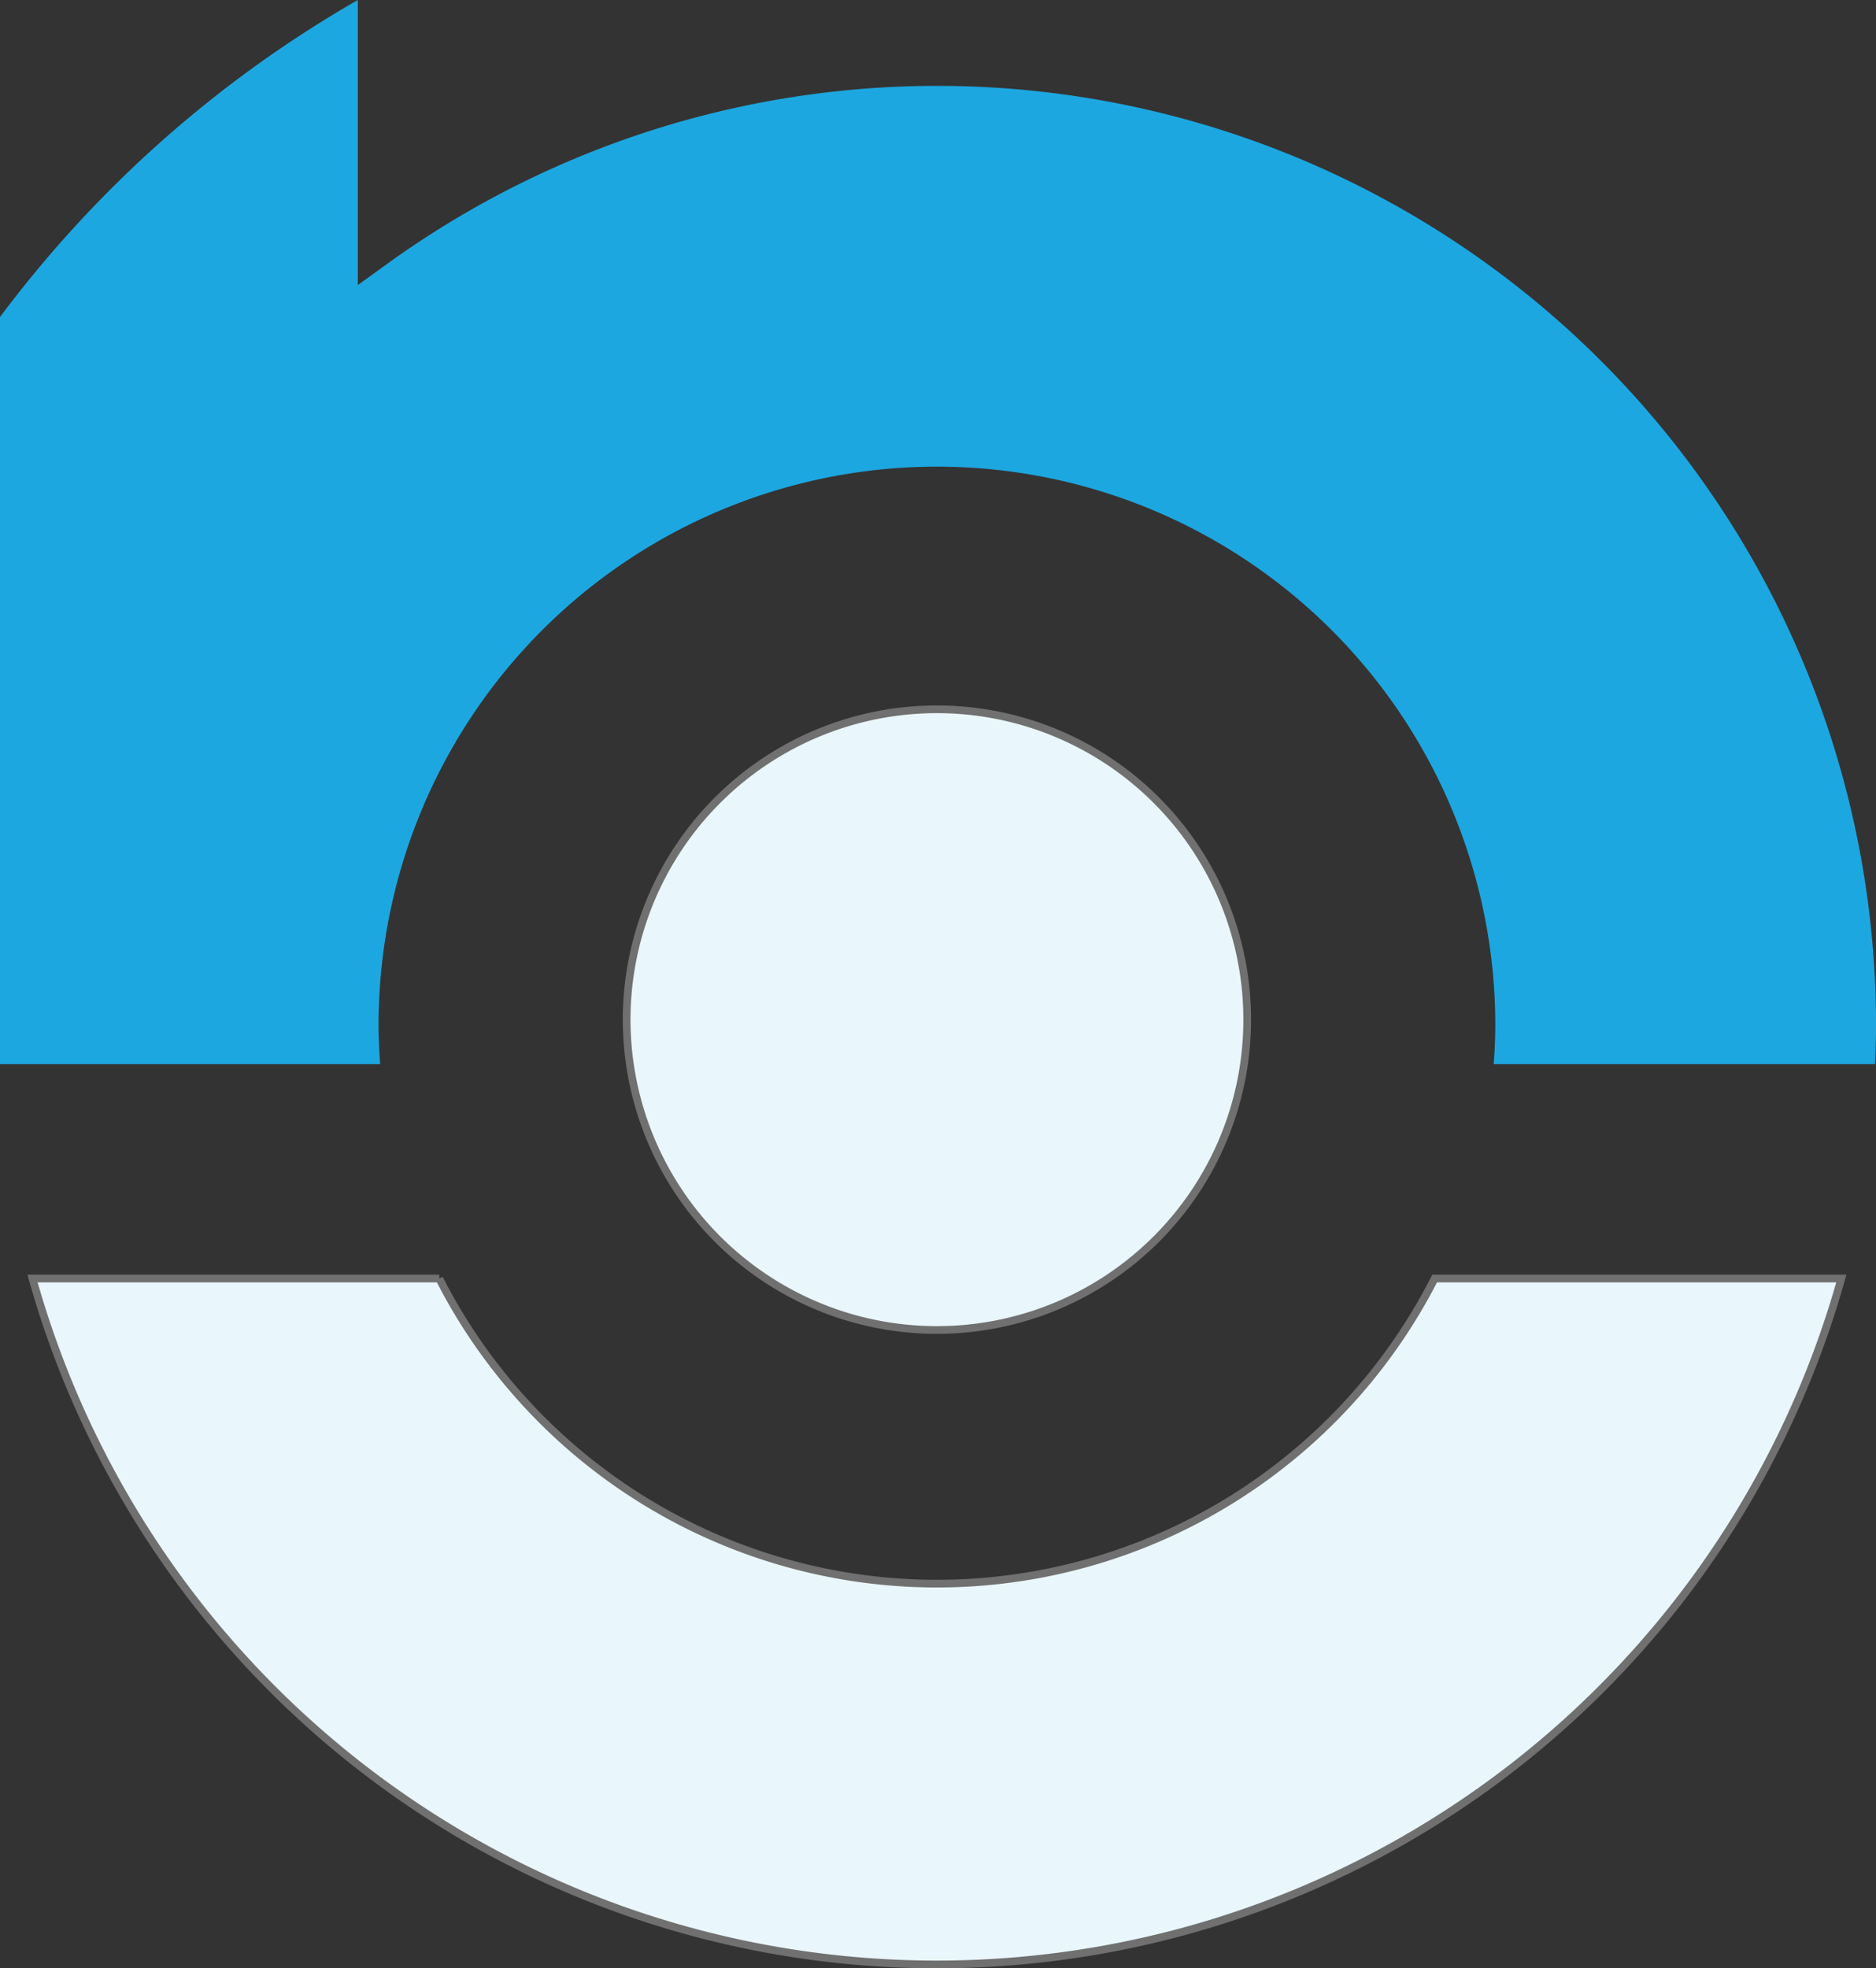
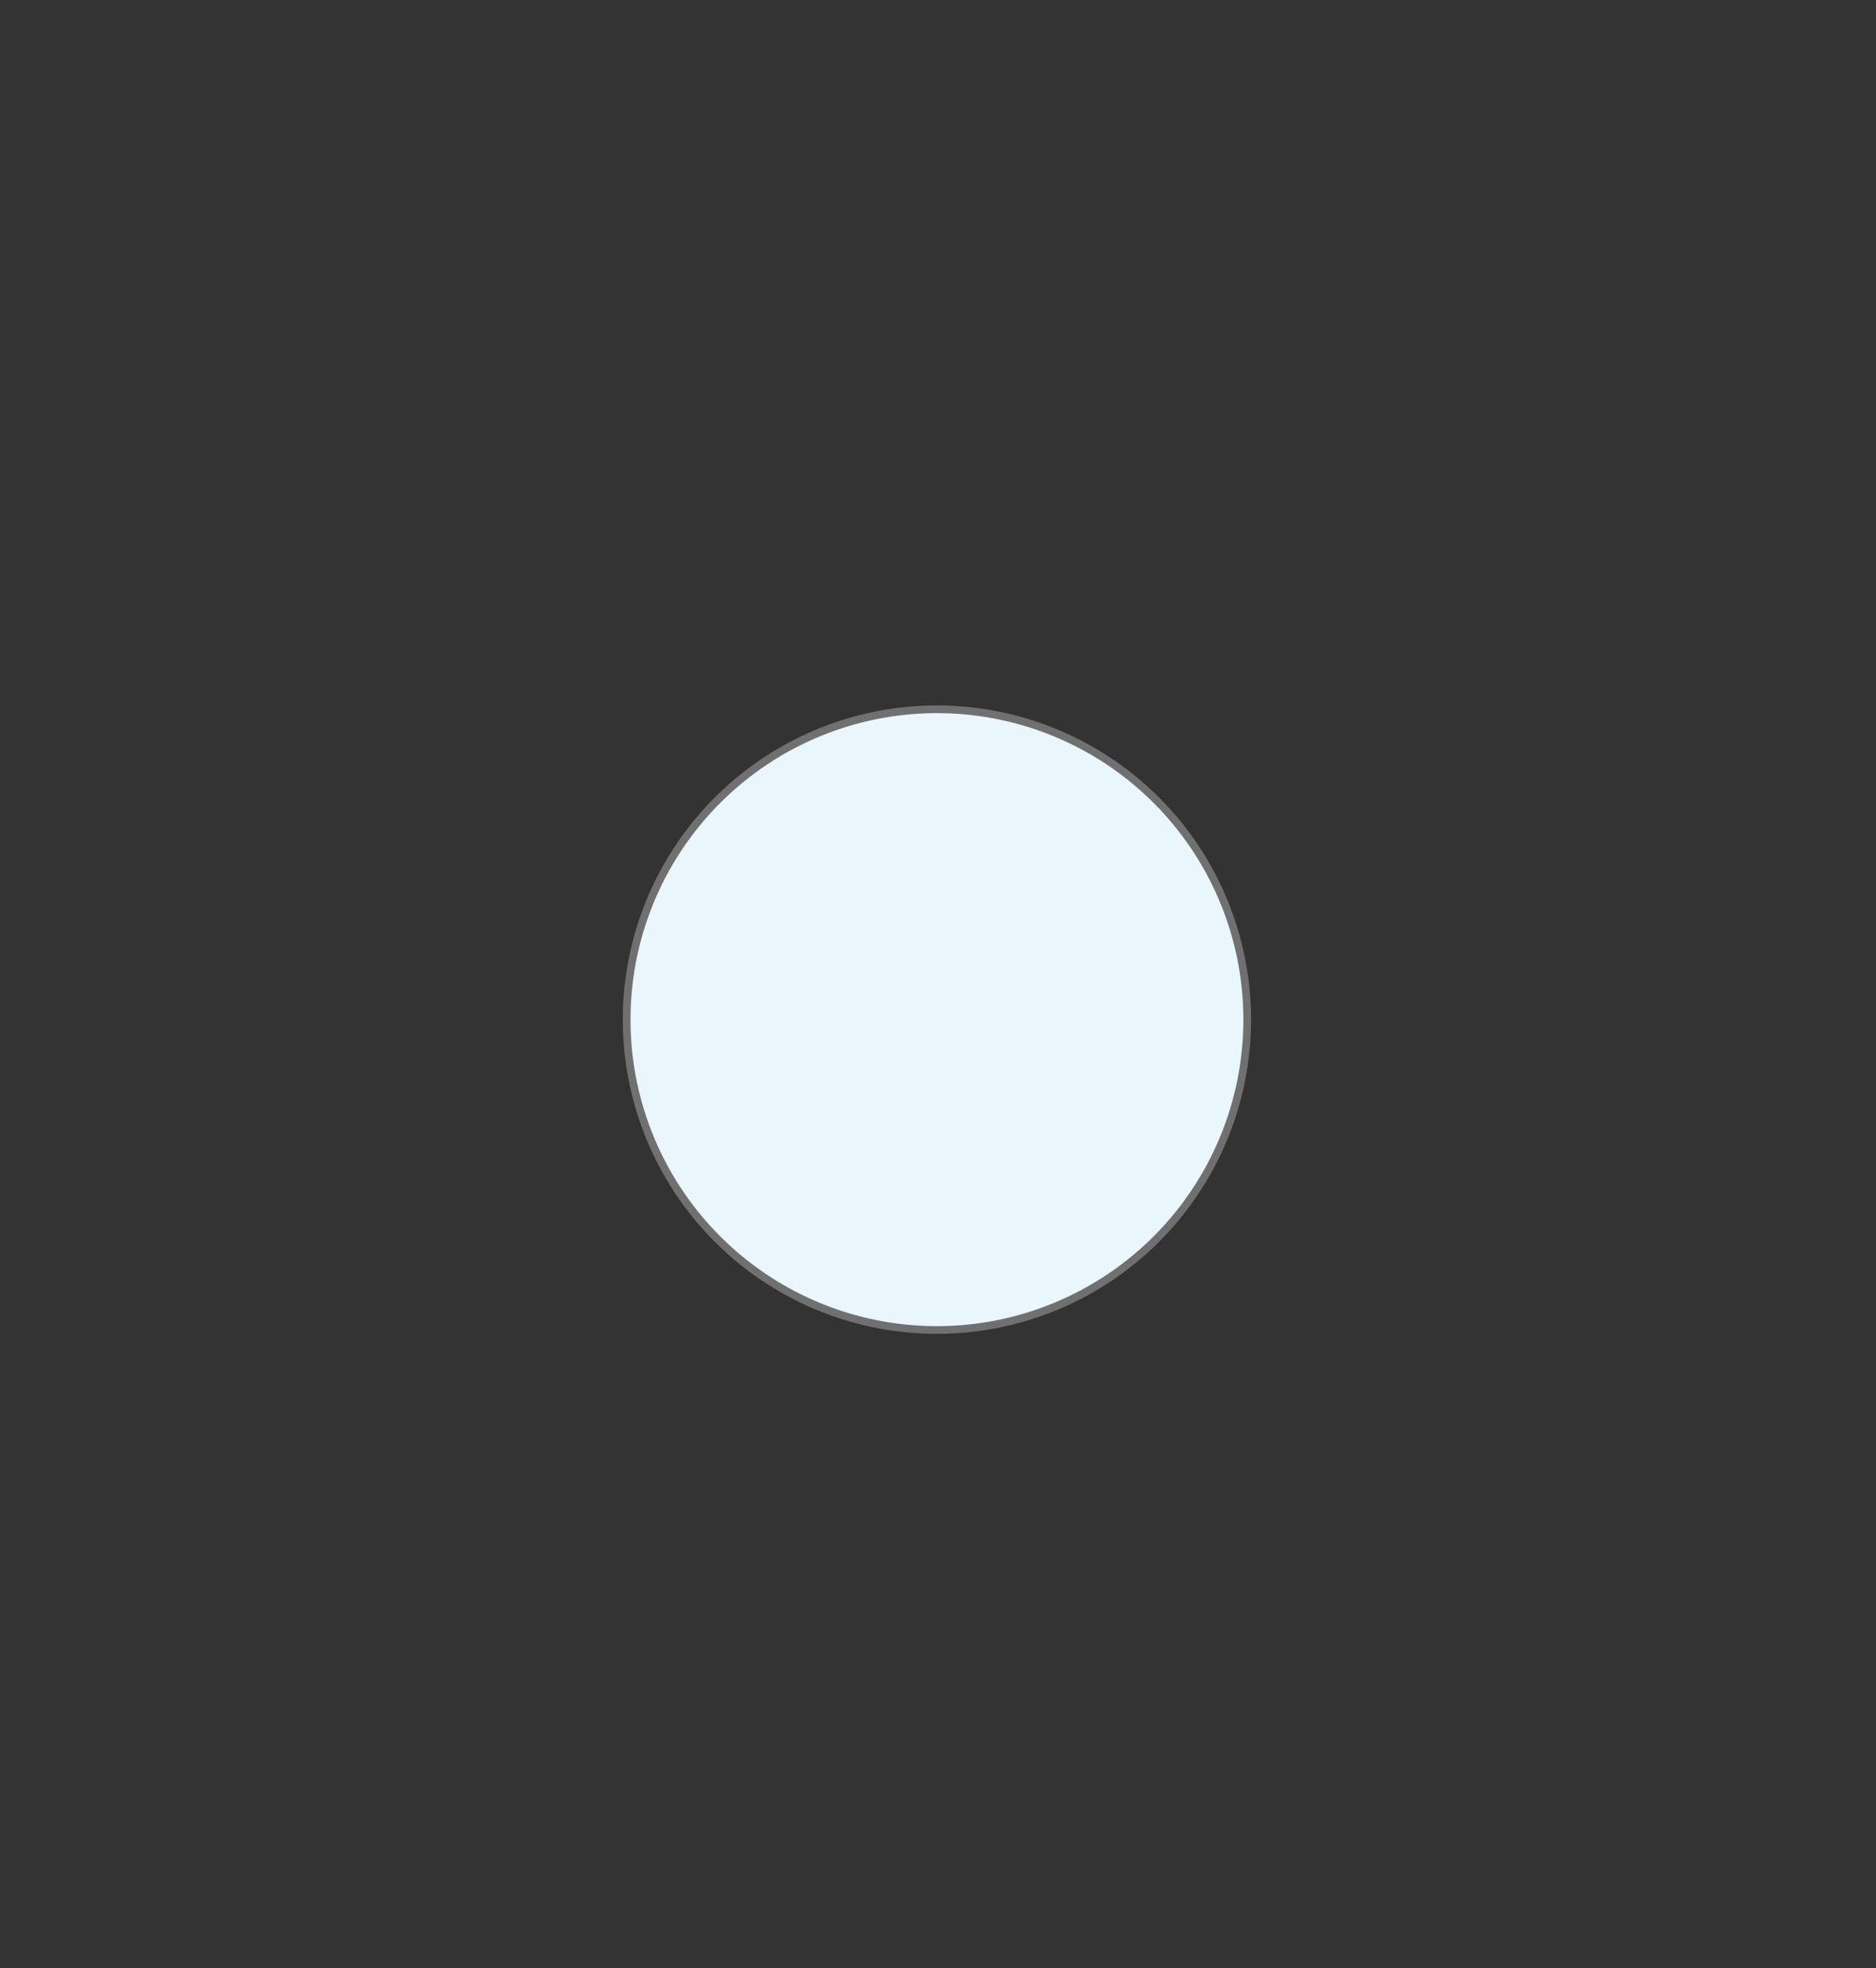
<svg xmlns="http://www.w3.org/2000/svg" width="243.663" height="255.592" viewBox="0 0 243.663 255.592">
  <rect x="0" y="0" width="243.663" height="255.592" fill="#333333" stroke="none" />
  <g id="Group_7889" data-name="Group 7889" transform="translate(-32.326 -20.636)">
    <g id="Group_7888" data-name="Group 7888">
-       <path id="Path_5209" data-name="Path 5209" d="M116.794,326.684H63.971a121.995,121.995,0,0,0,234.934,0H246.082a72.548,72.548,0,0,1-129.288,0" transform="translate(-27.419 -140.024)" fill="#e9f6fb" stroke="#707070" stroke-width="1" />
      <path id="Path_5210" data-name="Path 5210" d="M279.626,237.617a40.3,40.3,0,1,0-40.3,40.3,40.3,40.3,0,0,0,40.3-40.3" transform="translate(-85.307 -84.575)" fill="#e9f6fb" stroke="#707070" stroke-width="1" />
-       <path id="Path_5211" data-name="Path 5211" d="M105.746,169.237a72.523,72.523,0,0,1,145.046,0c0,1.679-.086,3.371-.207,5.065h49.522c.078-1.72.133-3.414.133-5.065A121.942,121.942,0,0,0,106.948,70.32l-3.9,2.814V36.116A153.266,153.266,0,0,0,56.576,77.282V174.3h49.377c-.122-1.694-.207-3.386-.207-5.065" transform="translate(-24.25 -15.48)" fill="#1da7e0" />
    </g>
  </g>
</svg>